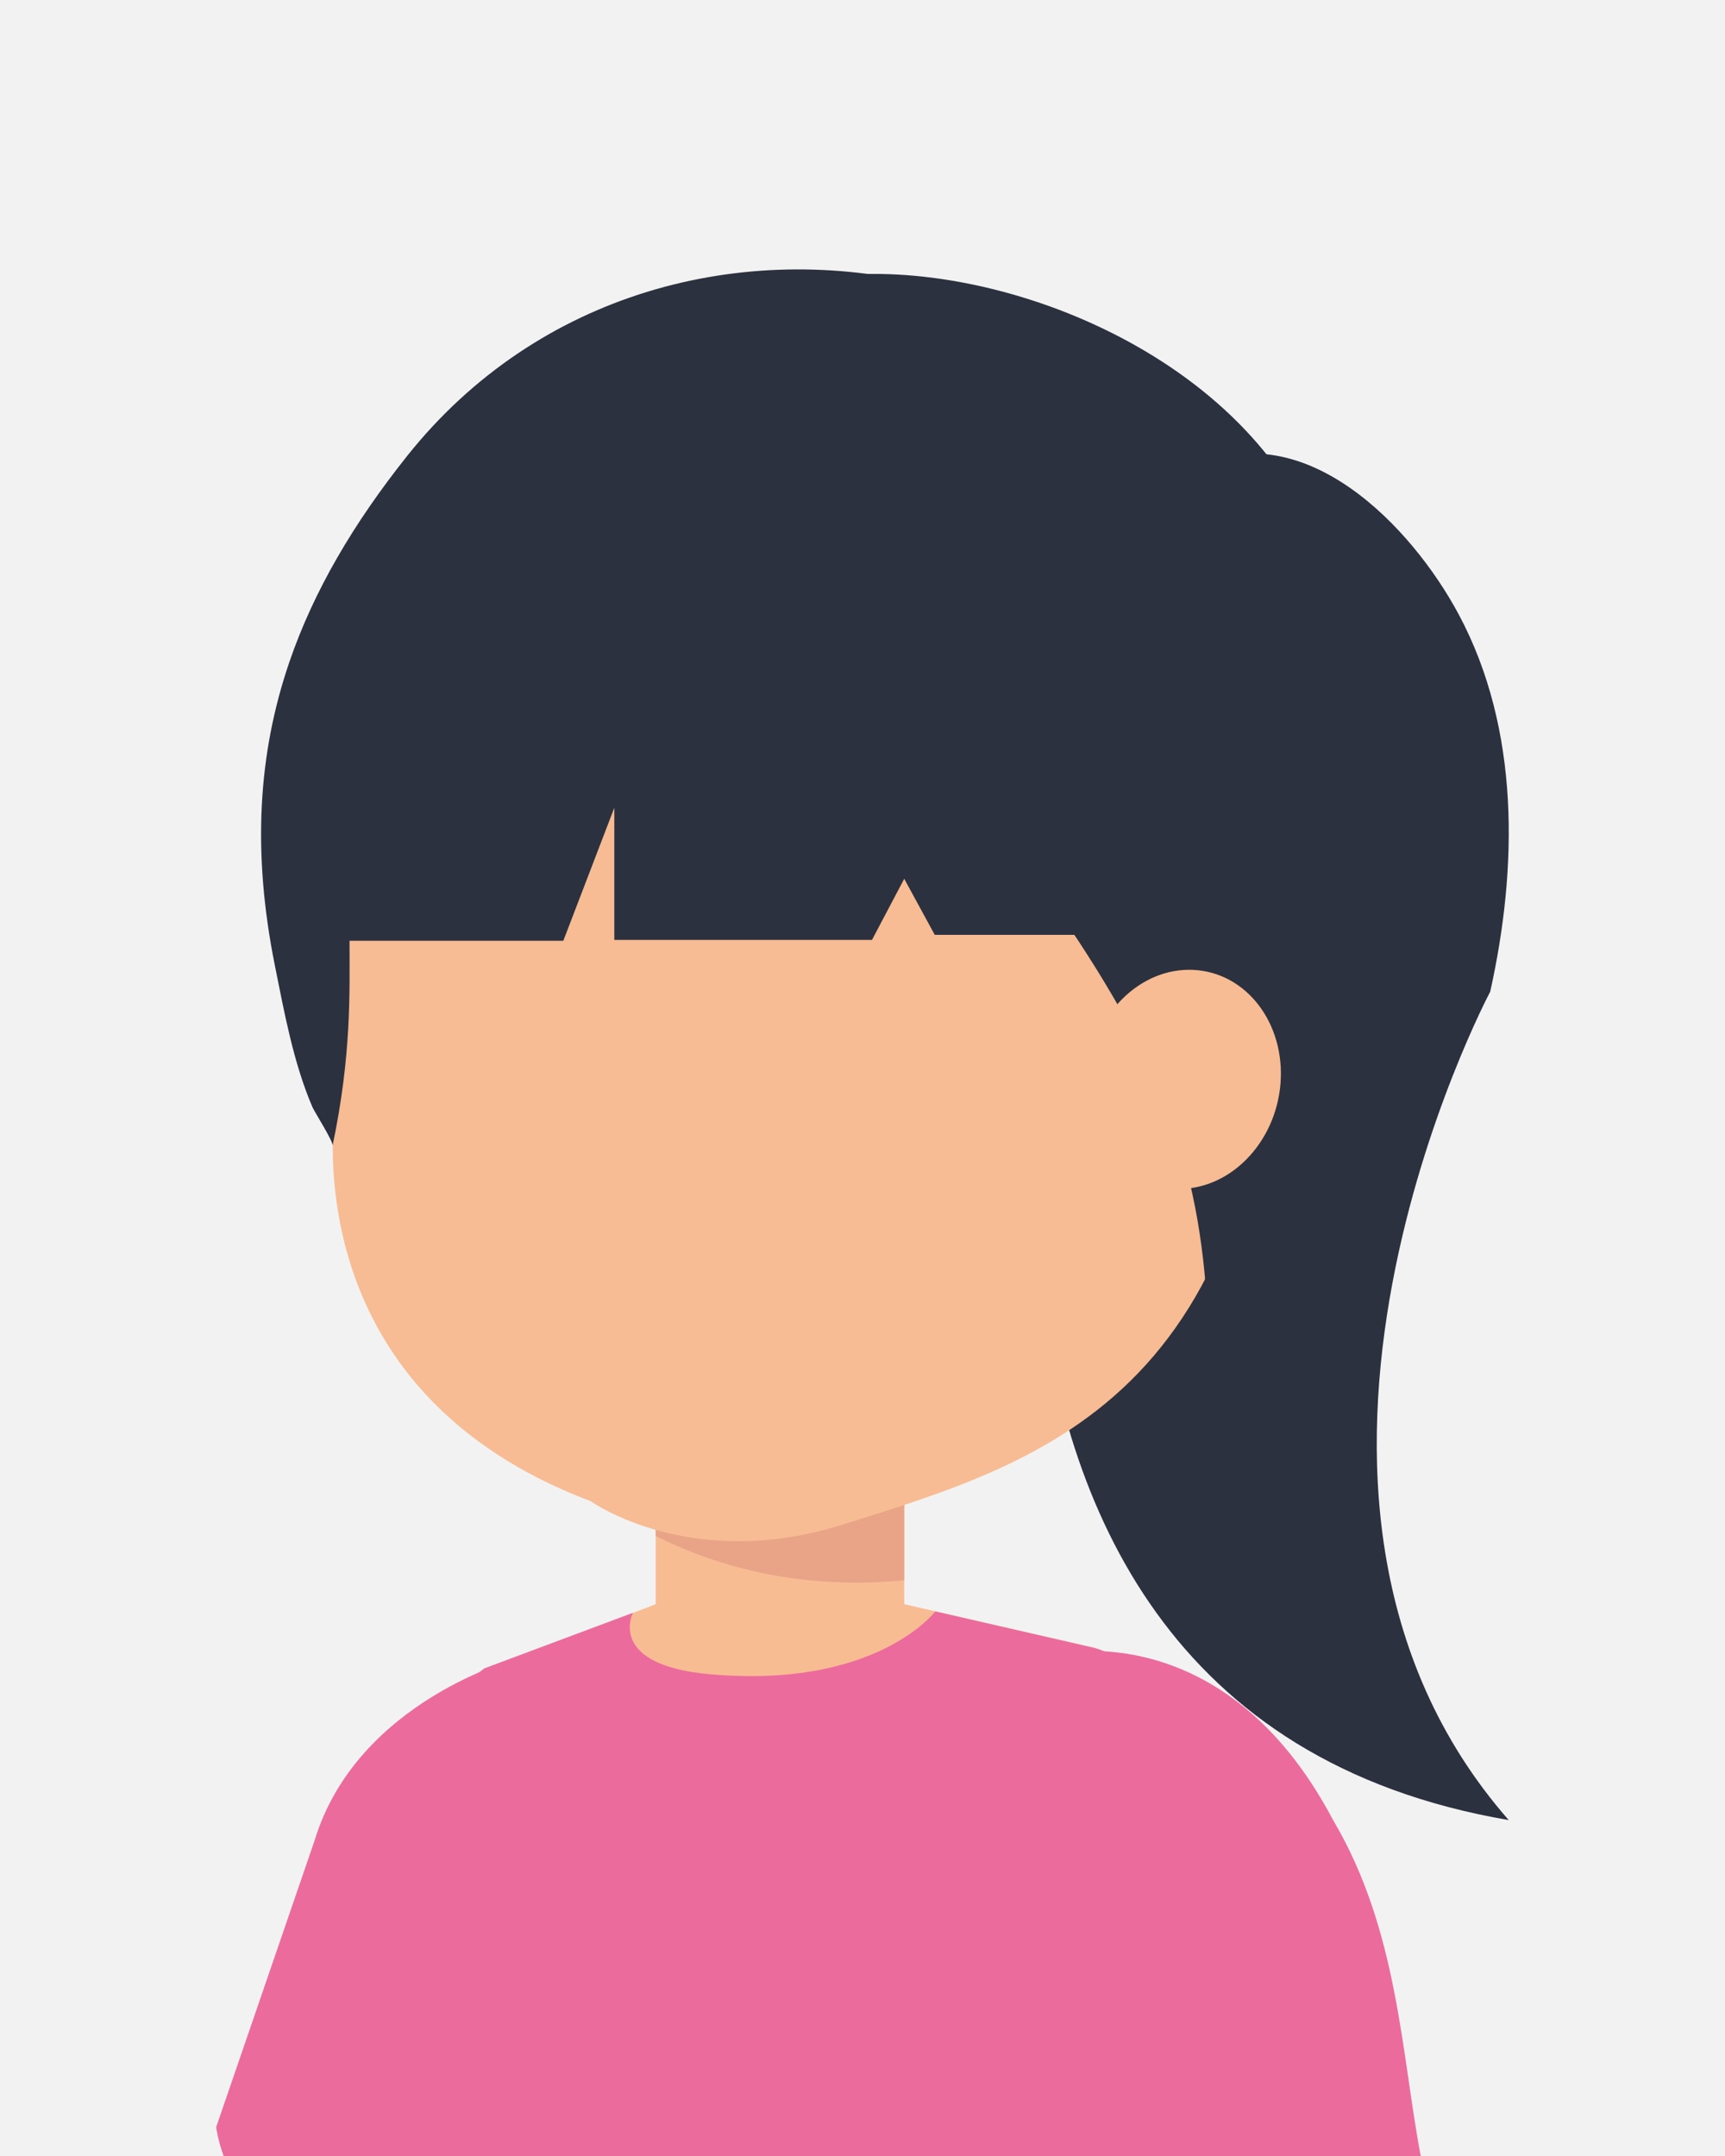
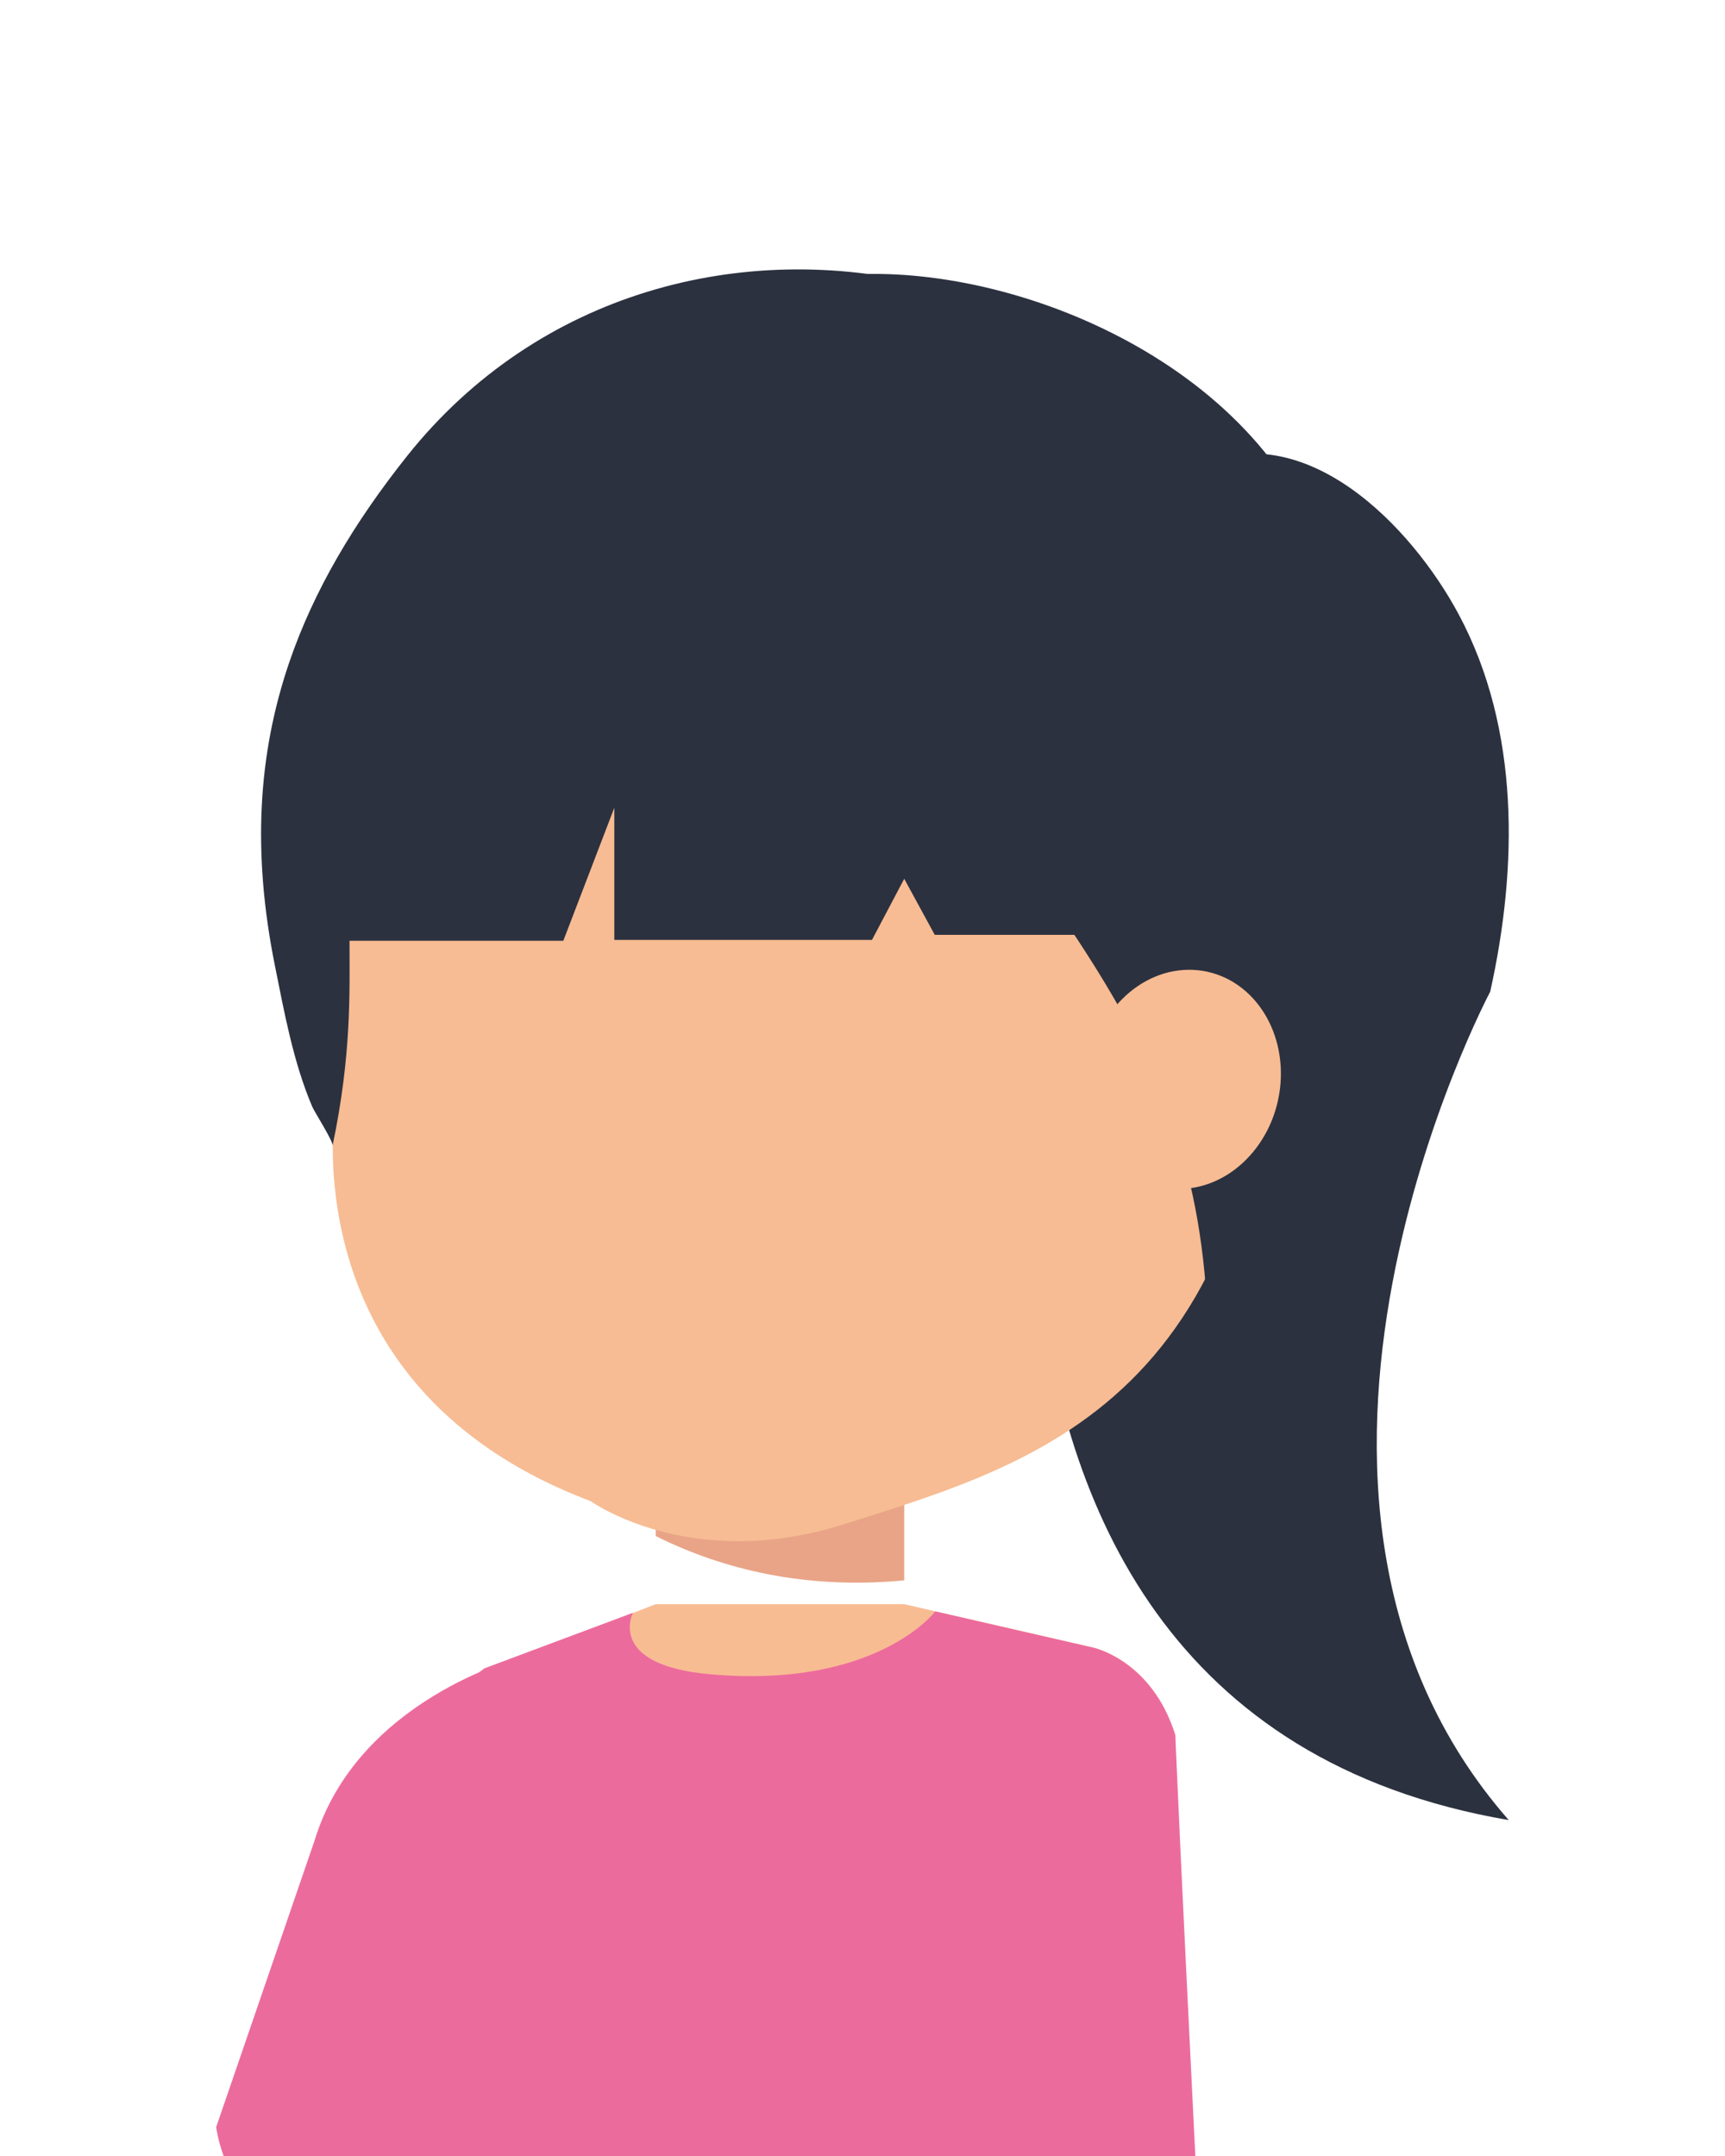
<svg xmlns="http://www.w3.org/2000/svg" version="1.1" id="katman_1" x="0px" y="0px" viewBox="0 0 160 200" style="enable-background:new 0 0 160 200;" xml:space="preserve">
  <style type="text/css">
	.st0{fill:#F2F2F2;}
	.st1{fill:#2C313F;}
	.st2{fill:#EC6B9D;}
	.st3{fill:#F8BC93;}
	.st4{fill:#E9A487;}
	.st5{fill:#F7BC93;}
</style>
-   <rect x="0" y="0" class="st0" width="160" height="200" />
  <g>
    <path class="st1" d="M139.94,168.84c-26.5-30.25-1.72-76.84-1.72-76.84c2.56-11.5,2.78-24.34-2.91-34.99   c-4.39-8.21-14.26-18.47-24.43-13.74c-10.63,4.93-9.94,21.59-11.36,31.36C99.52,74.62,77.43,158.13,139.94,168.84z" />
    <g>
      <path class="st2" d="M48.41,200c3.78-9.39,6.78-17.56,6.78-17.56c6.56-18.09-7.03-28.66-7.03-28.66s-15.02,3.88-18.99,16.98    l-9.12,26.56c0,0,0.12,1.09,0.69,2.68H48.41z" />
      <g>
-         <rect x="60.82" y="138.59" class="st3" width="23.05" height="13.16" />
        <path class="st4" d="M60.82,142.49v-3.91h23.05v8.02C74.81,147.47,67.08,145.62,60.82,142.49z" />
      </g>
      <path class="st3" d="M37.8,188.87c0.17-3.99,0.67-11.13,0.89-15.58c0-14.53,5.85-18.18,5.85-18.18l16.28-6.3h23.05l17.51,4.02    c0,0,5.44,1.13,7.63,8.11c0.35,10.36,0.46,19.48,0.47,27.92H37.8z" />
      <path class="st2" d="M35.52,200h75.35c-0.56-11.63-1.22-24.34-1.86-39.05c-2.18-6.98-7.63-8.11-7.63-8.11l-14.63-3.36    c0,0-5.4,7.17-20.8,5.84c-9.77-0.84-7.24-5.71-7.24-5.71l-13.77,5.15c0,0-9.25,6.19-9.24,23.11    C36.01,185.68,35.82,192.97,35.52,200z" />
      <path class="st5" d="M78.19,141.42c18.95-5.97,40.68-12.02,40.26-58.53c-0.25-27.86-17.24-40.63-45.67-40.63    c-14.21,0-33.89,6.21-41.46,15.28v43.19c0,0-5.75,27.49,23.48,38.53C54.79,139.26,64.01,145.89,78.19,141.42z" />
-       <path class="st2" d="M98.69,200h33.09c-1.8-9.41-2.08-20.96-8.13-31.16c-10.21-19.36-25.96-15.35-25.96-15.35    s-10.9,4.87-7.06,18.31C90.63,171.81,92.99,184.69,98.69,200z" />
      <path class="st1" d="M123.44,53.9c-4.99-19.36-28.26-29.2-44.03-28.45c-9.72,0.46,4.35,5.1-2.89,11.68    c-6.66,6.06-4.94,8.8-7.91,15.63L66.98,56c17.92,3.32,22.44,15.58,31.68,29.23c7.57,11.21,12.09,20.43,13.17,34.06    C111.83,119.29,135.71,101.49,123.44,53.9z" />
      <g>
        <g>
          <g>
            <g>
              <path class="st5" d="M118.77,100.53c-0.46,5.6-4.83,9.98-9.77,9.75c-4.92-0.23-8.55-4.95-8.09-10.56        c0.45-5.61,4.82-9.97,9.75-9.75C115.6,90.19,119.22,94.92,118.77,100.53z" />
            </g>
          </g>
        </g>
      </g>
      <path class="st1" d="M26.84,61.41c2.26-6.6,5.95-12.87,10.96-19.16c12.08-15.13,31.04-20.09,48.42-15.75    c5.69,1.42,8.93,1.56,12.15,7.08c8.19,14.05-1.7,17.86-13.81,24.52l17.27,28.62H86.7l-2.83-5.2l-2.99,5.67h-23.9V74.93    l-4.73,12.34H32.42c0,4.78,0.2,10.55-1.57,19c0.08-0.36-1.7-3.16-1.88-3.59c-1.75-4.09-2.6-8.76-3.47-13.09    C23.39,79.1,23.91,69.98,26.84,61.41z" />
    </g>
  </g>
</svg>